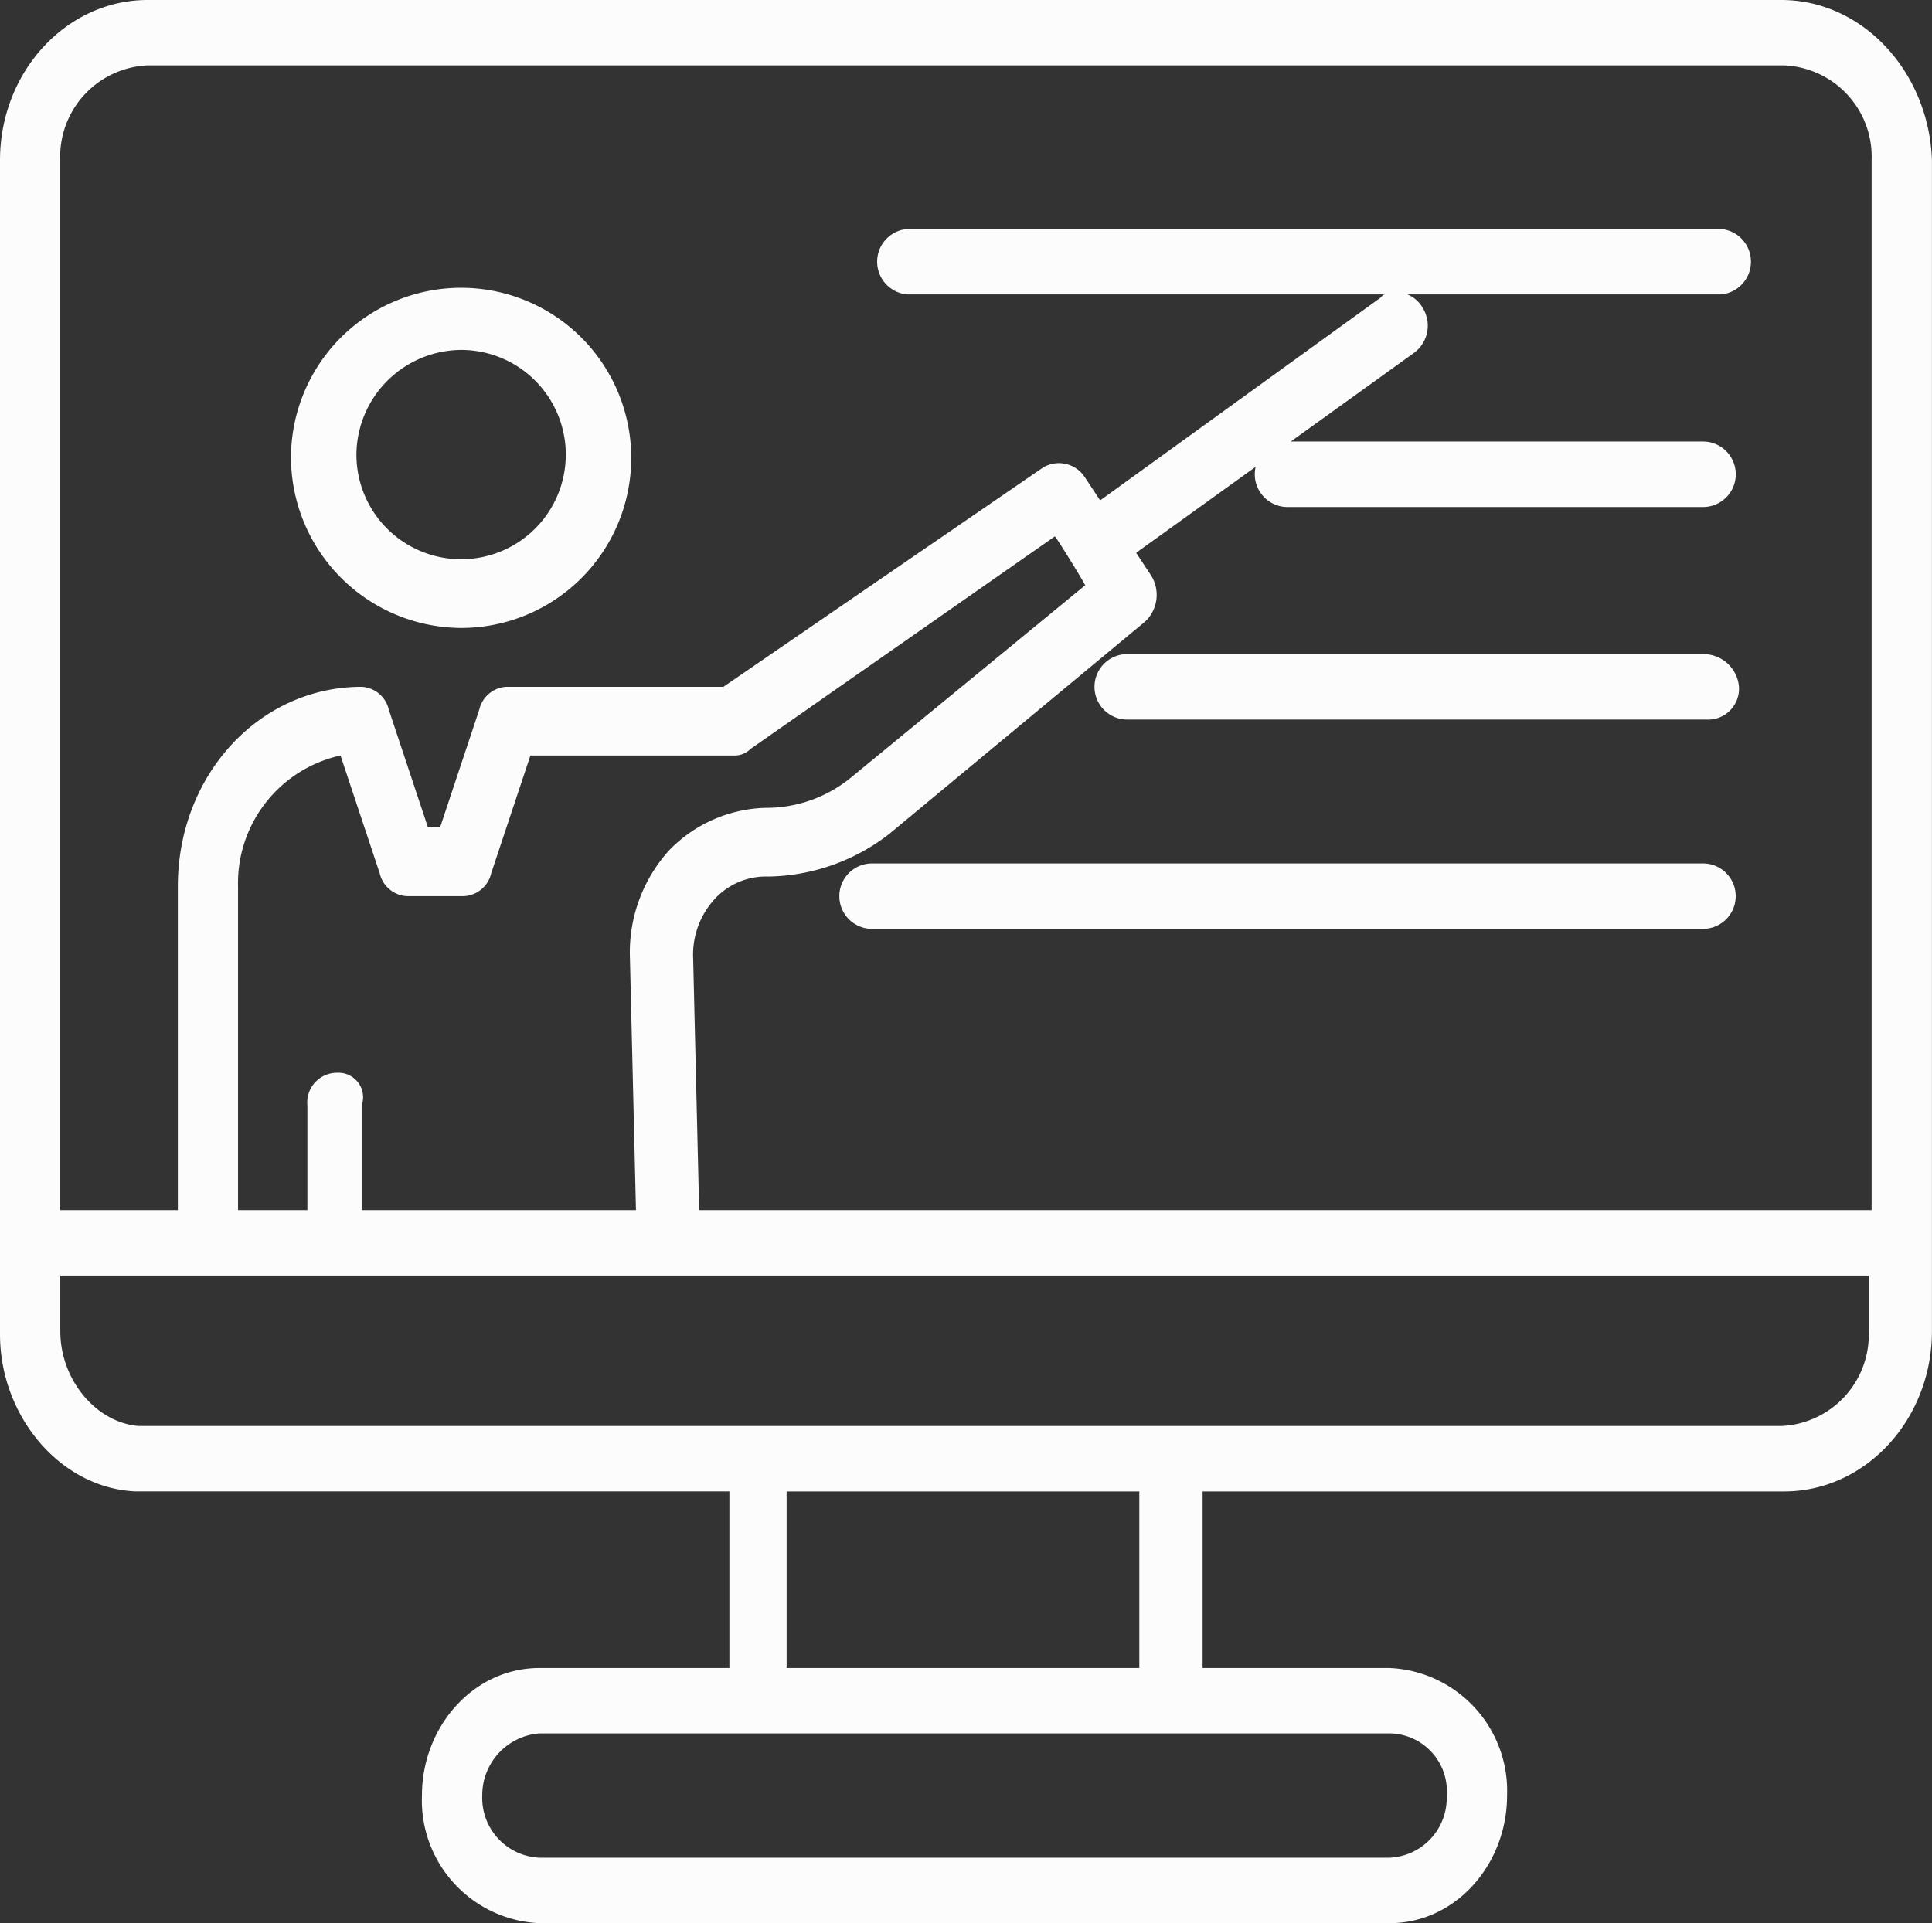
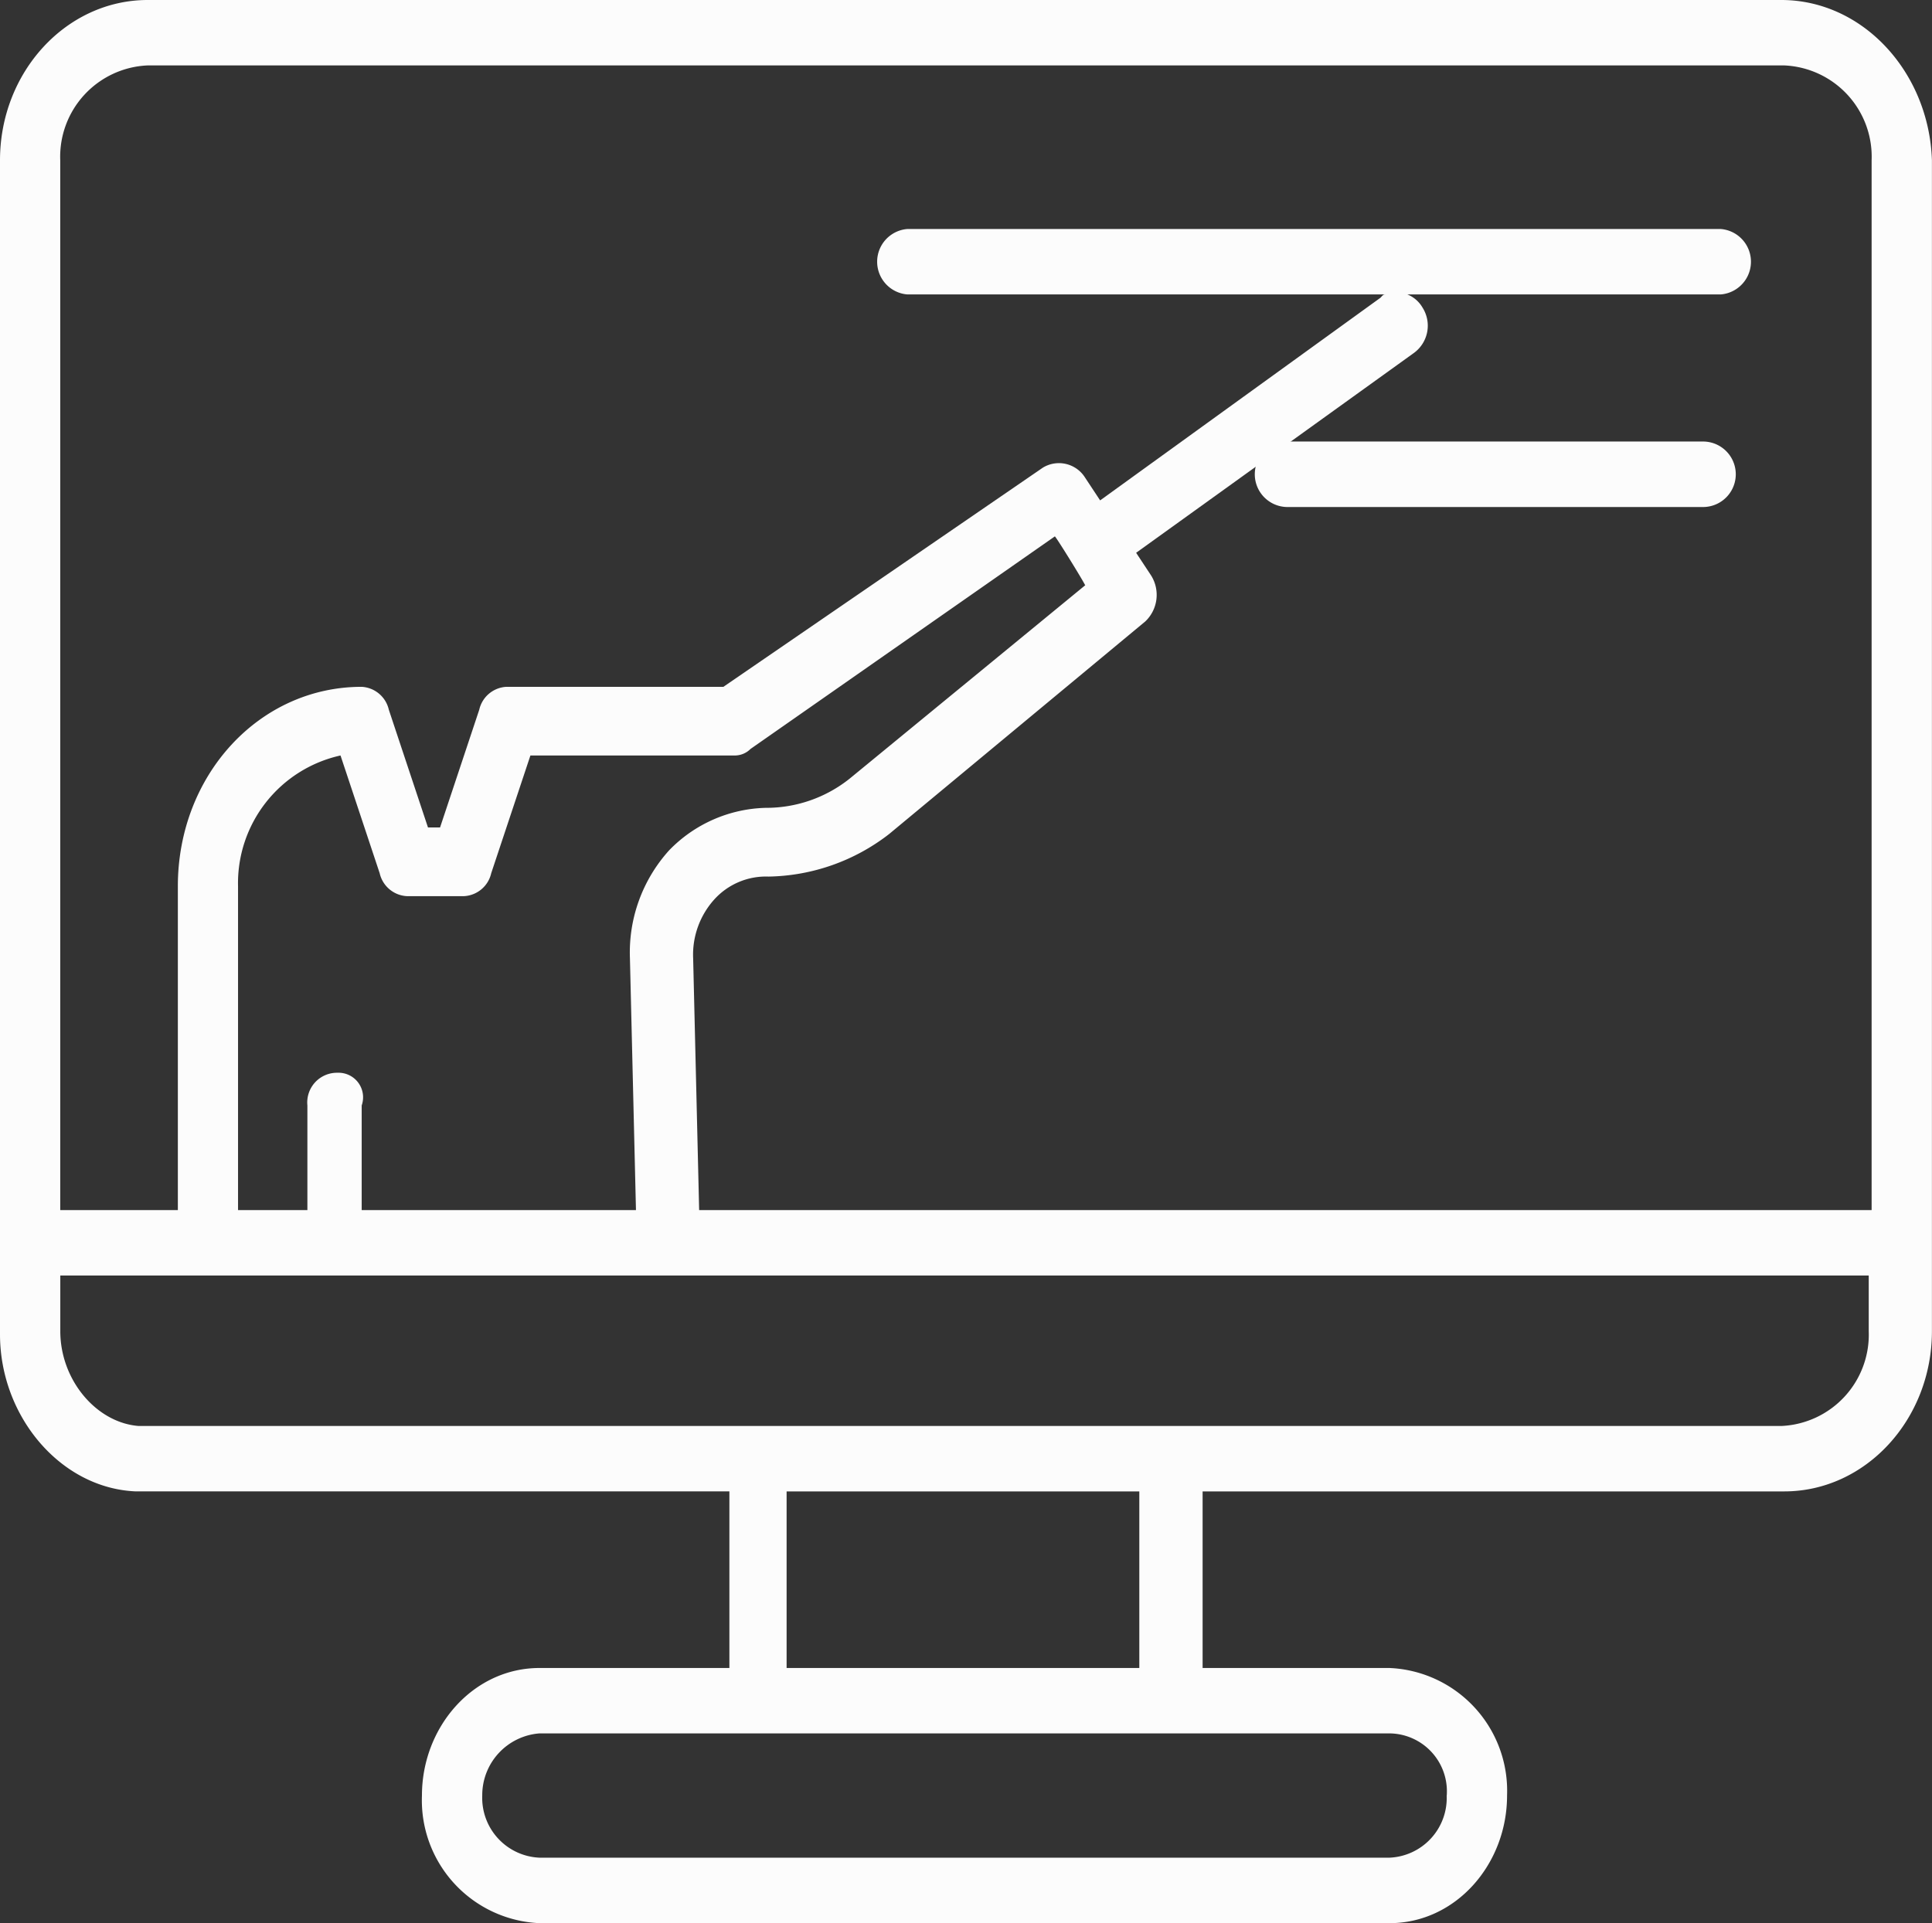
<svg xmlns="http://www.w3.org/2000/svg" id="ONLINE_TUTORS" data-name="ONLINE TUTORS" width="115" height="114.5" viewBox="0 0 115 114.5">
  <rect x="0" y="0" width="115" height="114.5" fill="#333333" stroke="none" />
  <g id="Group_48" data-name="Group 48">
    <path id="Path_59" data-name="Path 59" d="M756.624,590.637H659.386c-4.844,0-8.792,4.285-8.792,9.542v69.907c0,4.868,3.589,9.153,8.073,9.347H694.01v10.515h-11.3c-3.946,0-7,3.505-7,7.593a7.32,7.32,0,0,0,7,7.6H733.3c3.948,0,7-3.505,7-7.6a7.32,7.32,0,0,0-7-7.593H722.178V679.434H756.8c4.844,0,8.79-4.285,8.79-9.542V600.179C765.414,594.922,761.469,590.637,756.624,590.637Zm-97.239,3.895H756.8a5.441,5.441,0,0,1,5.2,5.647v62.507h-69.79l-.357-14.993a4.908,4.908,0,0,1,1.255-3.5,4.142,4.142,0,0,1,3.229-1.365,12.026,12.026,0,0,0,7.177-2.53l15.248-12.658a2.179,2.179,0,0,0,.359-2.725l-.9-1.365,16.506-11.878a2.01,2.01,0,0,0,.539-2.725,1.834,1.834,0,0,0-.9-.78h18.657a1.954,1.954,0,0,0,0-3.895H704.6a1.954,1.954,0,0,0,0,3.895h28.525c-.18,0-.18,0-.357.195L716.078,620.43l-.9-1.363a1.837,1.837,0,0,0-2.511-.585L693.653,631.53H680.736a1.751,1.751,0,0,0-1.615,1.363l-2.333,7.01h-.719l-2.331-7.01a1.754,1.754,0,0,0-1.615-1.363c-6.1,0-10.943,5.258-10.943,11.878v19.278h-7V600.179A5.441,5.441,0,0,1,659.386,594.532Zm11.3,59.976a1.77,1.77,0,0,0-1.794,1.948v6.23h-4.128V643.408a7.786,7.786,0,0,1,6.1-7.79l2.331,7.01a1.756,1.756,0,0,0,1.615,1.365h3.409a1.755,1.755,0,0,0,1.615-1.365l2.333-7.01h12.2a1.317,1.317,0,0,0,.9-.388l18.119-12.658c.179.195,1.974,3.115,1.794,2.92l-13.993,11.49a7.957,7.957,0,0,1-5.023,1.753,8.292,8.292,0,0,0-5.74,2.53,9.068,9.068,0,0,0-2.333,6.427l.359,14.993H672.123v-6.23A1.462,1.462,0,0,0,670.688,654.508Zm66.021,43.034a3.558,3.558,0,0,1-3.409,3.7H682.708a3.565,3.565,0,0,1-3.409-3.7,3.689,3.689,0,0,1,3.409-3.7H733.3A3.449,3.449,0,0,1,736.71,697.542Zm-18.12-7.593h-21.17V679.434H718.41v10.515Zm38.035-14.41H658.847c-2.511-.195-4.664-2.727-4.664-5.648v-3.31H761.828v3.31A5.444,5.444,0,0,1,756.624,675.539Z" transform="translate(-650.594 -590.637)" fill="#fcfcfc" />
  </g>
  <g id="Group_49" data-name="Group 49" transform="translate(74.692 26.288)">
    <path id="Path_60" data-name="Path 60" d="M718.888,603.582h-24.73a1.948,1.948,0,0,0,0,3.9h24.73a1.948,1.948,0,1,0,0-3.9Z" transform="translate(-692.21 -603.582)" fill="#fcfcfc" />
  </g>
  <g id="Group_50" data-name="Group 50" transform="translate(65.151 38.946)">
-     <path id="Path_61" data-name="Path 61" d="M723.73,609.815H689.457a1.947,1.947,0,0,0,0,3.895h34.468a1.841,1.841,0,0,0,1.947-1.947A2.123,2.123,0,0,0,723.73,609.815Z" transform="translate(-687.512 -609.815)" fill="#fcfcfc" />
-   </g>
+     </g>
  <g id="Group_51" data-name="Group 51" transform="translate(49.961 51.409)">
-     <path id="Path_62" data-name="Path 62" d="M731.441,615.952H681.979a1.947,1.947,0,1,0,0,3.895h49.461a1.947,1.947,0,1,0,0-3.895Z" transform="translate(-680.032 -615.952)" fill="#fcfcfc" />
-   </g>
+     </g>
  <g id="Group_52" data-name="Group 52" transform="translate(17.321 17.135)">
-     <path id="Path_63" data-name="Path 63" d="M669.637,619.328A10.126,10.126,0,1,0,659.512,609.2,10.181,10.181,0,0,0,669.637,619.328Zm0-16.553a6.231,6.231,0,1,1-6.23,6.232A6.275,6.275,0,0,1,669.637,602.775Z" transform="translate(-659.512 -599.075)" fill="#fcfcfc" />
-   </g>
+     </g>
</svg>